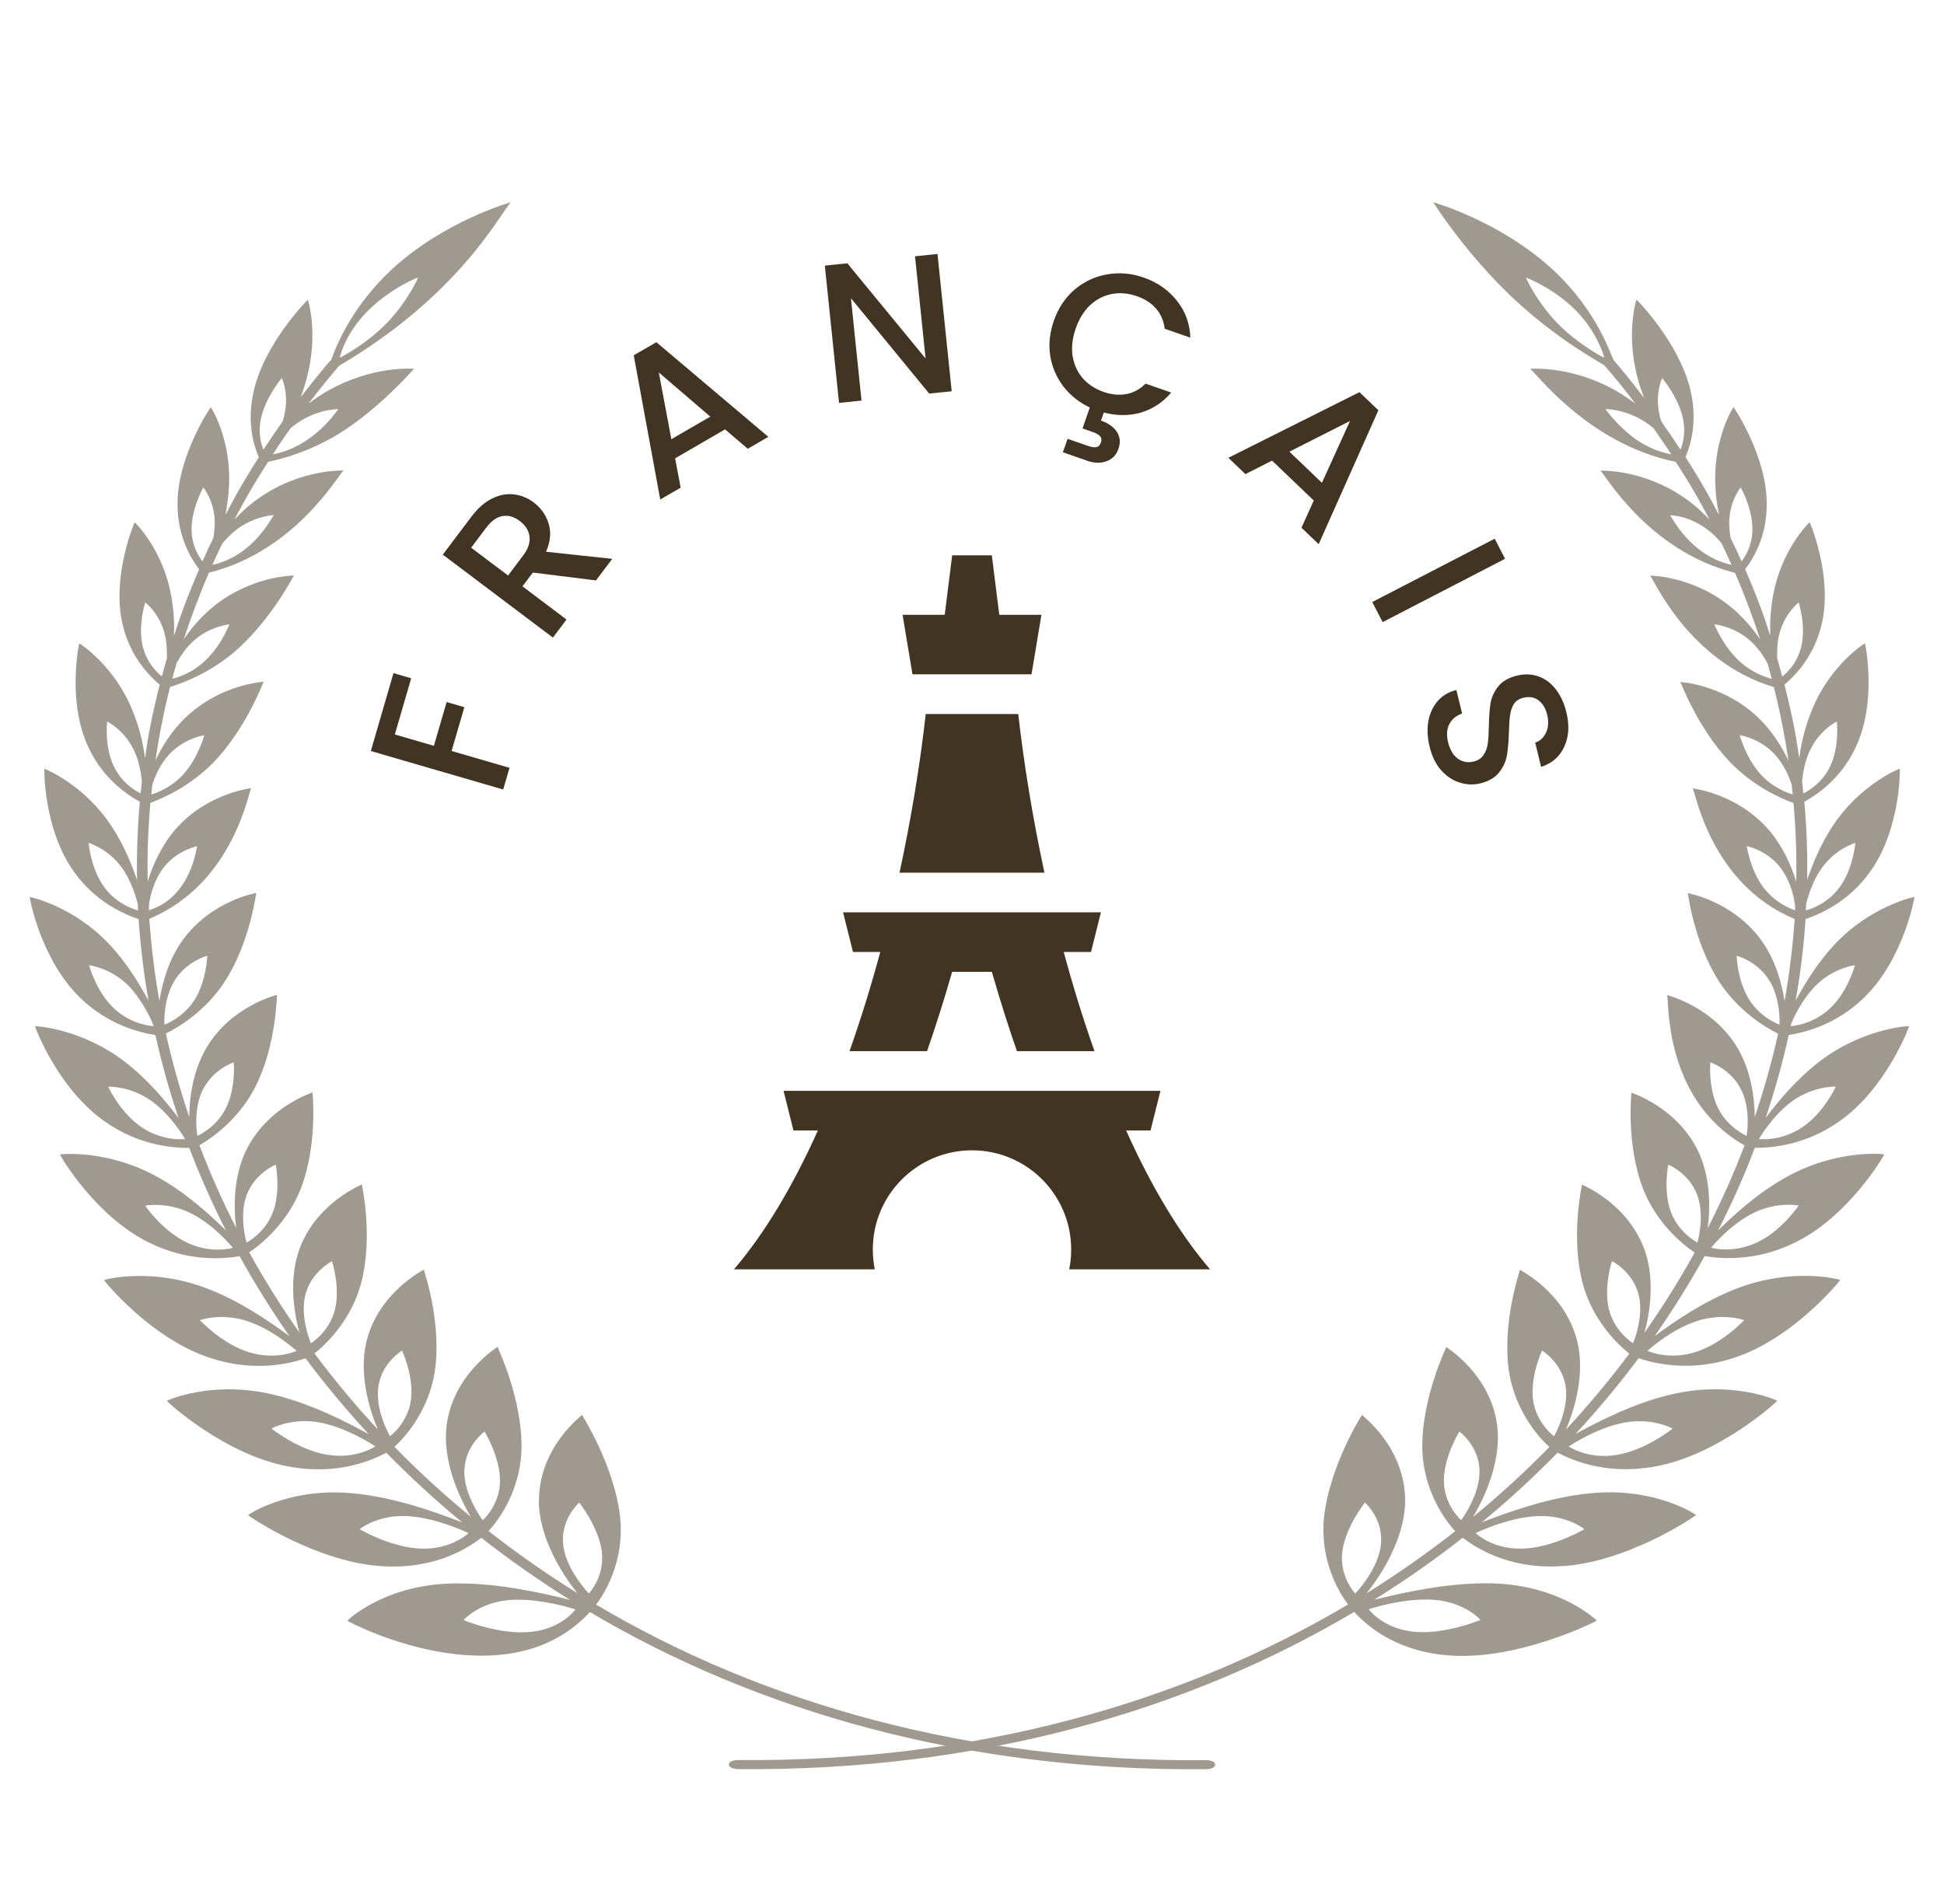
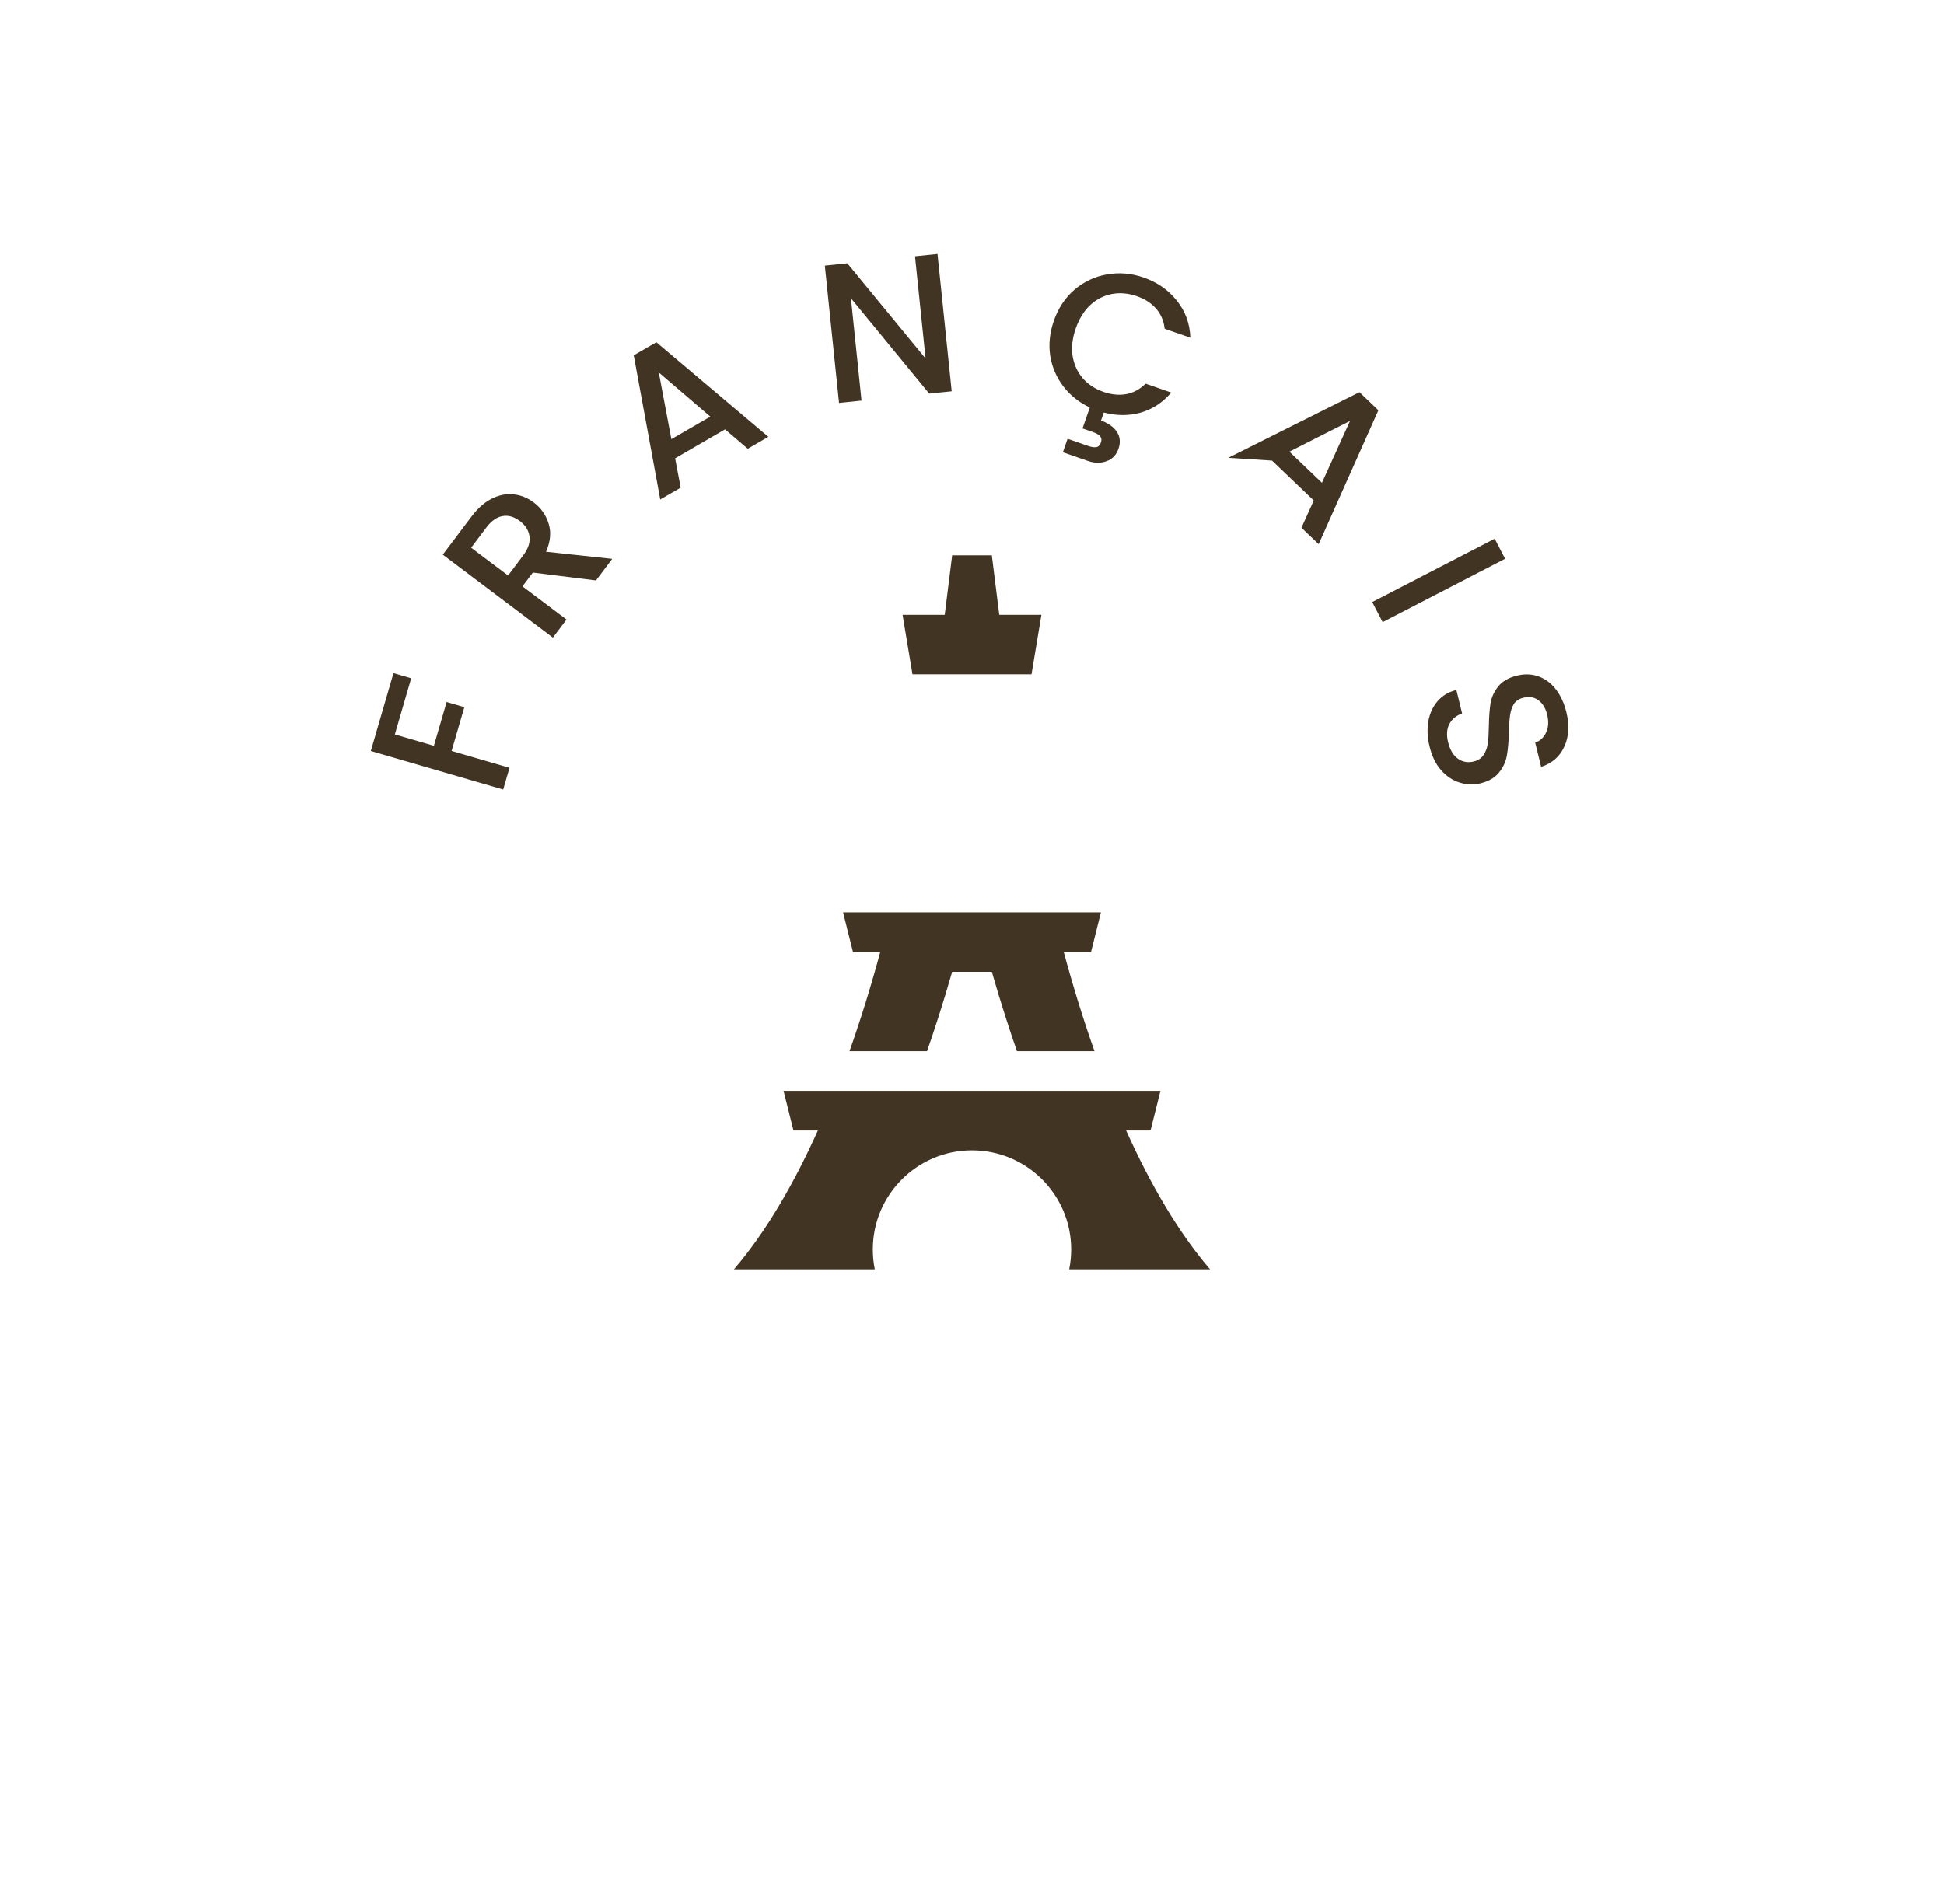
<svg xmlns="http://www.w3.org/2000/svg" fill="none" viewBox="0 0 98 96" height="96" width="98">
  <g filter="url(#filter0_g_1574_594)">
    <path fill="#423422" d="M48 28H50L50.375 31H52.5L52 34H46L45.5 31H47.625L48 28Z" />
-     <path fill="#423422" d="M46.668 36C46.381 38.542 45.938 41.261 45.347 44H52.653C52.062 41.261 51.619 38.542 51.332 36H46.668Z" />
    <path fill="#423422" d="M55.5 46H42.5L43 48H44.376C43.916 49.702 43.398 51.382 42.825 53H46.734C47.094 51.964 47.547 50.585 48 49H50C50.453 50.585 50.906 51.964 51.266 53H55.175C54.602 51.382 54.084 49.702 53.624 48H55L55.5 46Z" />
    <path fill="#423422" d="M58.5 55H39.5L40 57H41.23C40.002 59.733 38.588 62.147 37 64H44.1C44.034 63.677 44 63.342 44 63C44 60.239 46.239 58 49 58C51.761 58 54 60.239 54 63C54 63.342 53.966 63.677 53.9 64H61C59.412 62.147 57.998 59.733 56.77 57H58L58.5 55Z" />
-     <path fill="#423422" d="M19.836 33.939L20.729 34.199L19.905 37.031L21.873 37.604L22.516 35.396L23.409 35.656L22.766 37.864L25.685 38.713L25.367 39.808L18.694 37.866L19.836 33.939ZM30.045 29.265L26.862 28.869L26.338 29.564L28.559 31.237L27.873 32.148L22.322 27.965L23.766 26.049C24.087 25.623 24.433 25.319 24.802 25.139C25.176 24.953 25.542 24.883 25.901 24.927C26.263 24.967 26.599 25.103 26.908 25.336C27.27 25.608 27.52 25.964 27.657 26.401C27.794 26.83 27.751 27.302 27.528 27.819L30.864 28.178L30.045 29.265ZM25.612 29.017L26.37 28.01C26.627 27.67 26.734 27.35 26.692 27.051C26.654 26.747 26.491 26.487 26.204 26.27C25.916 26.053 25.628 25.97 25.34 26.02C25.047 26.066 24.77 26.262 24.509 26.608L23.751 27.615L25.612 29.017ZM36.551 21.65L34.034 23.11L34.313 24.589L33.284 25.186L31.947 17.916L33.089 17.254L38.734 22.026L37.696 22.628L36.551 21.65ZM35.808 21.006L33.211 18.779L33.844 22.145L35.808 21.006ZM47.977 19.728L46.843 19.845L42.897 15.036L43.431 20.198L42.297 20.316L41.581 13.393L42.715 13.275L46.66 18.075L46.127 12.922L47.261 12.805L47.977 19.728ZM55.636 19.761C56.032 19.899 56.411 19.935 56.773 19.871C57.134 19.806 57.46 19.63 57.751 19.343L59.044 19.793C58.616 20.293 58.103 20.63 57.507 20.804C56.912 20.971 56.291 20.97 55.644 20.801L55.503 21.207C55.868 21.334 56.134 21.523 56.302 21.771C56.467 22.027 56.495 22.312 56.385 22.626C56.276 22.941 56.076 23.151 55.785 23.254C55.493 23.364 55.174 23.359 54.827 23.238L53.581 22.804L53.818 22.124L54.847 22.483C55.023 22.544 55.164 22.565 55.27 22.545C55.376 22.526 55.451 22.45 55.497 22.317C55.543 22.185 55.531 22.078 55.461 21.997C55.39 21.916 55.266 21.845 55.09 21.784L54.571 21.603L54.939 20.545C54.405 20.296 53.962 19.944 53.612 19.491C53.262 19.037 53.039 18.521 52.943 17.945C52.856 17.364 52.916 16.774 53.124 16.176C53.348 15.534 53.696 15.009 54.17 14.602C54.65 14.197 55.194 13.942 55.802 13.836C56.419 13.726 57.033 13.778 57.644 13.99C58.343 14.233 58.903 14.623 59.324 15.157C59.753 15.688 59.981 16.311 60.008 17.026L58.714 16.576C58.664 16.17 58.518 15.83 58.275 15.555C58.032 15.279 57.712 15.073 57.315 14.935C56.881 14.784 56.46 14.746 56.052 14.823C55.644 14.9 55.279 15.087 54.956 15.384C54.641 15.684 54.398 16.076 54.229 16.561C54.061 17.045 54.007 17.503 54.069 17.934C54.137 18.367 54.306 18.744 54.576 19.064C54.848 19.377 55.201 19.61 55.636 19.761ZM66.229 25.236L64.126 23.225L62.783 23.906L61.923 23.083L68.533 19.773L69.487 20.686L66.477 27.437L65.609 26.608L66.229 25.236ZM66.641 24.343L68.056 21.227L65 22.774L66.641 24.343ZM75.874 28.174L69.701 31.368L69.177 30.355L75.35 27.162L75.874 28.174ZM72.069 37.652C71.958 37.199 71.936 36.772 72.003 36.371C72.076 35.969 72.234 35.629 72.474 35.35C72.715 35.072 73.03 34.885 73.418 34.791L73.708 35.976C73.423 36.073 73.211 36.245 73.072 36.491C72.935 36.744 72.911 37.055 73.001 37.425C73.095 37.807 73.258 38.083 73.492 38.252C73.731 38.42 73.997 38.468 74.289 38.397C74.515 38.342 74.683 38.229 74.793 38.058C74.903 37.894 74.973 37.701 75.002 37.482C75.032 37.268 75.05 36.976 75.055 36.604C75.064 36.135 75.093 35.747 75.142 35.44C75.198 35.138 75.329 34.859 75.534 34.603C75.74 34.347 76.053 34.168 76.474 34.065C76.862 33.97 77.226 33.984 77.565 34.108C77.904 34.231 78.194 34.448 78.434 34.76C78.675 35.072 78.852 35.458 78.964 35.917C79.124 36.572 79.089 37.146 78.86 37.641C78.639 38.141 78.249 38.483 77.69 38.668L77.391 37.444C77.632 37.364 77.814 37.197 77.937 36.94C78.06 36.684 78.079 36.381 77.993 36.031C77.916 35.714 77.772 35.474 77.561 35.313C77.35 35.152 77.092 35.108 76.788 35.183C76.58 35.233 76.424 35.337 76.318 35.493C76.22 35.654 76.156 35.841 76.126 36.054C76.095 36.268 76.076 36.554 76.067 36.913C76.053 37.39 76.019 37.782 75.964 38.091C75.91 38.406 75.778 38.692 75.566 38.95C75.363 39.212 75.047 39.396 74.62 39.5C74.276 39.584 73.93 39.569 73.579 39.455C73.231 39.348 72.919 39.14 72.644 38.829C72.377 38.524 72.186 38.132 72.069 37.652Z" />
+     <path fill="#423422" d="M19.836 33.939L20.729 34.199L19.905 37.031L21.873 37.604L22.516 35.396L23.409 35.656L22.766 37.864L25.685 38.713L25.367 39.808L18.694 37.866L19.836 33.939ZM30.045 29.265L26.862 28.869L26.338 29.564L28.559 31.237L27.873 32.148L22.322 27.965L23.766 26.049C24.087 25.623 24.433 25.319 24.802 25.139C25.176 24.953 25.542 24.883 25.901 24.927C26.263 24.967 26.599 25.103 26.908 25.336C27.27 25.608 27.52 25.964 27.657 26.401C27.794 26.83 27.751 27.302 27.528 27.819L30.864 28.178L30.045 29.265ZM25.612 29.017L26.37 28.01C26.627 27.67 26.734 27.35 26.692 27.051C26.654 26.747 26.491 26.487 26.204 26.27C25.916 26.053 25.628 25.97 25.34 26.02C25.047 26.066 24.77 26.262 24.509 26.608L23.751 27.615L25.612 29.017ZM36.551 21.65L34.034 23.11L34.313 24.589L33.284 25.186L31.947 17.916L33.089 17.254L38.734 22.026L37.696 22.628L36.551 21.65ZM35.808 21.006L33.211 18.779L33.844 22.145L35.808 21.006ZM47.977 19.728L46.843 19.845L42.897 15.036L43.431 20.198L42.297 20.316L41.581 13.393L42.715 13.275L46.66 18.075L46.127 12.922L47.261 12.805L47.977 19.728ZM55.636 19.761C56.032 19.899 56.411 19.935 56.773 19.871C57.134 19.806 57.46 19.63 57.751 19.343L59.044 19.793C58.616 20.293 58.103 20.63 57.507 20.804C56.912 20.971 56.291 20.97 55.644 20.801L55.503 21.207C55.868 21.334 56.134 21.523 56.302 21.771C56.467 22.027 56.495 22.312 56.385 22.626C56.276 22.941 56.076 23.151 55.785 23.254C55.493 23.364 55.174 23.359 54.827 23.238L53.581 22.804L53.818 22.124L54.847 22.483C55.023 22.544 55.164 22.565 55.27 22.545C55.376 22.526 55.451 22.45 55.497 22.317C55.543 22.185 55.531 22.078 55.461 21.997C55.39 21.916 55.266 21.845 55.09 21.784L54.571 21.603L54.939 20.545C54.405 20.296 53.962 19.944 53.612 19.491C53.262 19.037 53.039 18.521 52.943 17.945C52.856 17.364 52.916 16.774 53.124 16.176C53.348 15.534 53.696 15.009 54.17 14.602C54.65 14.197 55.194 13.942 55.802 13.836C56.419 13.726 57.033 13.778 57.644 13.99C58.343 14.233 58.903 14.623 59.324 15.157C59.753 15.688 59.981 16.311 60.008 17.026L58.714 16.576C58.664 16.17 58.518 15.83 58.275 15.555C58.032 15.279 57.712 15.073 57.315 14.935C56.881 14.784 56.46 14.746 56.052 14.823C55.644 14.9 55.279 15.087 54.956 15.384C54.641 15.684 54.398 16.076 54.229 16.561C54.061 17.045 54.007 17.503 54.069 17.934C54.137 18.367 54.306 18.744 54.576 19.064C54.848 19.377 55.201 19.61 55.636 19.761ZM66.229 25.236L64.126 23.225L61.923 23.083L68.533 19.773L69.487 20.686L66.477 27.437L65.609 26.608L66.229 25.236ZM66.641 24.343L68.056 21.227L65 22.774L66.641 24.343ZM75.874 28.174L69.701 31.368L69.177 30.355L75.35 27.162L75.874 28.174ZM72.069 37.652C71.958 37.199 71.936 36.772 72.003 36.371C72.076 35.969 72.234 35.629 72.474 35.35C72.715 35.072 73.03 34.885 73.418 34.791L73.708 35.976C73.423 36.073 73.211 36.245 73.072 36.491C72.935 36.744 72.911 37.055 73.001 37.425C73.095 37.807 73.258 38.083 73.492 38.252C73.731 38.42 73.997 38.468 74.289 38.397C74.515 38.342 74.683 38.229 74.793 38.058C74.903 37.894 74.973 37.701 75.002 37.482C75.032 37.268 75.05 36.976 75.055 36.604C75.064 36.135 75.093 35.747 75.142 35.44C75.198 35.138 75.329 34.859 75.534 34.603C75.74 34.347 76.053 34.168 76.474 34.065C76.862 33.97 77.226 33.984 77.565 34.108C77.904 34.231 78.194 34.448 78.434 34.76C78.675 35.072 78.852 35.458 78.964 35.917C79.124 36.572 79.089 37.146 78.86 37.641C78.639 38.141 78.249 38.483 77.69 38.668L77.391 37.444C77.632 37.364 77.814 37.197 77.937 36.94C78.06 36.684 78.079 36.381 77.993 36.031C77.916 35.714 77.772 35.474 77.561 35.313C77.35 35.152 77.092 35.108 76.788 35.183C76.58 35.233 76.424 35.337 76.318 35.493C76.22 35.654 76.156 35.841 76.126 36.054C76.095 36.268 76.076 36.554 76.067 36.913C76.053 37.39 76.019 37.782 75.964 38.091C75.91 38.406 75.778 38.692 75.566 38.95C75.363 39.212 75.047 39.396 74.62 39.5C74.276 39.584 73.93 39.569 73.579 39.455C73.231 39.348 72.919 39.14 72.644 38.829C72.377 38.524 72.186 38.132 72.069 37.652Z" />
    <g clip-path="url(#clip0_1574_594)" opacity="0.5">
      <path fill="#423422" d="M68.665 71.333C68.665 71.333 67.018 73.886 66.739 76.561C66.541 78.671 67.491 80.302 67.959 80.898C59.583 85.864 49.174 88.85 37.225 88.743C36.578 88.739 36.592 89.195 37.22 89.2C49.294 89.307 59.807 86.293 68.266 81.275C68.789 81.844 70.216 83.218 72.908 83.456C76.413 83.796 80.518 81.732 80.486 81.713C80.495 81.69 78.642 79.915 75.229 79.836C73.014 79.775 70.679 80.316 69.275 80.66C70.839 79.687 72.326 78.643 73.739 77.534C74.362 78.009 75.982 79.095 78.573 78.974C81.982 78.848 85.528 76.402 85.495 76.388C85.505 76.365 83.394 74.948 80.106 75.298C78.046 75.508 75.991 76.258 74.697 76.756C76.05 75.643 77.326 74.469 78.523 73.243C79.229 73.616 80.972 74.389 83.404 73.947C86.651 73.379 89.619 70.639 89.592 70.63C89.592 70.606 87.307 69.572 84.206 70.318C82.344 70.76 80.573 71.673 79.422 72.302C80.56 71.077 81.619 69.8 82.606 68.482C83.367 68.738 85.165 69.204 87.399 68.468C90.417 67.494 92.794 64.536 92.766 64.536C92.766 64.517 90.381 63.865 87.528 64.979C85.89 65.608 84.413 66.628 83.417 67.364C84.33 66.055 85.174 64.708 85.931 63.334C86.725 63.465 88.518 63.632 90.509 62.64C93.239 61.303 95.014 58.205 94.986 58.205C94.982 58.186 92.578 57.925 90.023 59.365C88.638 60.138 87.45 61.214 86.619 62.03C87.312 60.669 87.927 59.285 88.463 57.874C89.261 57.879 90.991 57.762 92.706 56.551C95.096 54.892 96.266 51.729 96.239 51.738C96.229 51.724 93.881 51.841 91.674 53.56C90.564 54.422 89.66 55.502 89.009 56.364C89.472 54.99 89.862 53.592 90.174 52.185C90.954 52.064 92.56 51.682 93.972 50.299C95.968 48.374 96.528 45.221 96.509 45.225C96.5 45.216 94.28 45.686 92.468 47.638C91.628 48.538 90.991 49.581 90.523 50.448C90.761 49.087 90.931 47.713 91.023 46.339C91.757 46.092 93.193 45.472 94.266 43.967C95.821 41.829 95.789 38.749 95.771 38.759C95.757 38.749 93.743 39.555 92.362 41.689C91.789 42.565 91.39 43.529 91.101 44.363C91.124 43.05 91.078 41.736 90.959 40.422C91.624 40.059 92.835 39.234 93.56 37.654C94.638 35.358 94.028 32.423 94.014 32.437C94 32.432 92.252 33.536 91.344 35.796C90.156 38.703 91.275 39.714 89.959 34.519C90.518 34.049 91.472 33.061 91.839 31.449C92.399 29.059 91.239 26.32 91.225 26.334C91.211 26.334 89.803 27.694 89.385 30.023C88.908 32.618 89.908 33.163 87.977 28.7C88.408 28.137 89.069 27.028 89.064 25.43C89.083 23.007 87.394 20.515 87.39 20.529C87.376 20.529 86.367 22.108 86.472 24.451C86.555 26.543 87.298 26.697 84.972 23.049C85.243 22.411 85.583 21.223 85.22 19.685C84.67 17.286 82.5 15.096 82.5 15.11C82.486 15.11 81.94 16.853 82.578 19.154C82.927 20.435 83.317 20.463 81.358 18.171C81.216 18.013 80.628 15.777 78.28 13.596C75.633 11.146 72.229 10.191 72.252 10.2C72.261 10.214 73.867 12.776 76.317 15.073C78.766 17.342 80.899 18.381 80.899 18.442C81.44 19.07 81.954 19.709 82.445 20.356C82.156 20.137 81.853 19.928 81.528 19.737C79.229 18.404 77.115 18.6 77.128 18.595C77.339 18.665 79.991 22.369 84.472 23.287C84.651 23.571 85.206 24.354 86.183 26.203C85.807 25.807 85.381 25.42 84.899 25.09C82.78 23.627 80.66 23.734 80.67 23.729C80.862 23.808 83.023 27.773 87.463 28.882C87.945 29.991 88.362 31.109 88.729 32.236C88.344 31.673 87.853 31.095 87.266 30.61C85.317 29.012 83.17 29.026 83.179 29.022C83.335 29.105 85.064 33.327 89.422 34.645C89.734 35.875 89.977 37.114 90.16 38.353C89.821 37.636 89.33 36.862 88.674 36.22C86.885 34.486 84.697 34.393 84.711 34.384C84.725 34.393 85.564 36.685 87.197 38.409C88.358 39.616 89.697 40.231 90.413 40.487C90.532 41.81 90.578 43.138 90.55 44.461C90.294 43.613 89.858 42.649 89.17 41.847C87.546 39.975 85.312 39.756 85.326 39.746C85.468 39.84 86.174 44.54 90.472 46.339C90.376 47.727 90.206 49.111 89.963 50.48C89.821 49.535 89.486 48.374 88.798 47.419C87.344 45.407 85.069 45.039 85.083 45.029C85.096 45.039 85.381 47.508 86.674 49.511C87.628 50.965 88.959 51.785 89.638 52.12C89.321 53.536 88.927 54.944 88.459 56.327C88.454 55.307 88.257 53.974 87.606 52.861C86.335 50.709 84.023 50.182 84.037 50.168C84.156 50.261 83.771 55.372 87.945 57.753C87.404 59.169 86.784 60.562 86.087 61.927C86.229 60.86 86.22 59.369 85.633 58.097C84.56 55.805 82.225 55.102 82.239 55.088C82.252 55.097 81.954 57.688 82.839 59.966C83.518 61.671 84.798 62.733 85.431 63.152C84.665 64.536 83.821 65.887 82.899 67.201C83.202 66.115 83.413 64.485 82.922 63.064C82.073 60.641 79.734 59.737 79.748 59.728C79.761 59.737 79.151 62.356 79.798 64.76C80.303 66.581 81.537 67.783 82.138 68.249C81.151 69.572 80.083 70.849 78.94 72.083C79.408 70.998 79.89 69.26 79.528 67.695C78.931 65.151 76.606 64.033 76.624 64.024C76.638 64.037 75.697 66.66 76.073 69.176C76.381 71.114 77.541 72.451 78.106 72.959C76.904 74.189 75.619 75.368 74.257 76.486C74.894 75.428 75.679 73.621 75.482 71.92C75.165 69.269 72.885 67.928 72.908 67.914C72.922 67.928 71.633 70.523 71.702 73.136C71.775 75.172 72.844 76.654 73.362 77.203C71.945 78.312 70.45 79.361 68.885 80.339C69.702 79.332 70.83 77.488 70.835 75.671C70.835 72.931 68.633 71.352 68.66 71.343L68.665 71.333ZM73.66 76.649C73.66 76.649 72.789 75.89 72.789 74.655C72.789 73.43 73.573 72.181 73.569 72.177C73.564 72.177 74.532 72.871 74.583 74.105C74.638 75.349 73.66 76.649 73.656 76.644L73.66 76.649ZM78.339 72.414C78.339 72.414 77.427 71.748 77.28 70.555C77.138 69.367 77.739 68.1 77.734 68.095C77.734 68.095 78.729 68.687 78.922 69.884C79.115 71.086 78.344 72.419 78.339 72.414ZM82.321 67.723C82.321 67.723 81.381 67.145 81.106 66.004C80.835 64.867 81.261 63.59 81.261 63.586C81.261 63.586 82.275 64.084 82.592 65.23C82.908 66.376 82.326 67.727 82.321 67.723ZM85.569 62.649C85.569 62.649 84.61 62.16 84.22 61.075C83.835 59.994 84.101 58.727 84.101 58.722C84.101 58.722 85.119 59.132 85.546 60.217C85.972 61.307 85.569 62.649 85.569 62.649ZM88.046 57.268C88.046 57.268 87.078 56.854 86.592 55.833C86.106 54.813 86.22 53.569 86.22 53.565C86.22 53.565 87.239 53.891 87.761 54.916C88.289 55.941 88.055 57.273 88.05 57.268H88.046ZM89.706 51.664C89.706 51.664 88.739 51.324 88.156 50.364C87.578 49.409 87.55 48.193 87.546 48.188C87.546 48.188 88.56 48.444 89.174 49.404C89.789 50.364 89.711 51.664 89.706 51.664ZM88.67 57.431C88.67 57.431 89.353 56.22 90.404 55.484C91.459 54.748 92.541 54.785 92.546 54.79C92.546 54.79 91.931 56.127 90.839 56.849C89.752 57.571 88.67 57.431 88.67 57.431ZM86.257 62.915C86.257 62.915 87.174 61.769 88.376 61.168C89.583 60.567 90.674 60.781 90.674 60.786C90.674 60.786 89.803 62.076 88.564 62.649C87.326 63.227 86.257 62.91 86.257 62.91V62.915ZM83.05 68.109C83.05 68.109 84.197 67.052 85.528 66.614C86.858 66.171 87.922 66.563 87.922 66.563C87.931 66.563 86.798 67.774 85.431 68.184C84.073 68.599 83.05 68.105 83.05 68.109ZM79.083 72.931C79.083 72.931 80.45 71.999 81.881 71.729C83.312 71.464 84.317 72.028 84.317 72.032C84.321 72.032 82.945 73.132 81.482 73.36C80.028 73.593 79.087 72.931 79.087 72.936L79.083 72.931ZM74.385 77.301C74.385 77.301 75.963 76.523 77.463 76.444C78.972 76.365 79.871 77.096 79.871 77.101C79.876 77.101 78.261 78.051 76.734 78.084C75.206 78.117 74.39 77.297 74.385 77.301ZM68.995 81.14C68.995 81.14 70.761 80.544 72.312 80.665C73.862 80.791 74.633 81.671 74.633 81.676C74.638 81.676 72.798 82.449 71.229 82.268C69.665 82.091 69 81.131 68.995 81.135V81.14ZM90.495 45.896C90.335 45.849 89.495 45.547 88.89 44.736C88.225 43.842 88.06 42.667 88.055 42.663C88.055 42.663 89.055 42.849 89.752 43.744C90.243 44.377 90.518 45.36 90.491 45.891L90.495 45.896ZM90.321 39.565C90.339 39.728 90.358 39.891 90.371 40.054C90.133 39.989 89.371 39.723 88.748 39.033C88.005 38.204 87.702 37.072 87.702 37.072C87.702 37.072 88.688 37.198 89.463 38.032C89.917 38.521 90.183 39.136 90.321 39.565ZM89.101 33.434C89.174 33.699 89.248 33.96 89.317 34.226C89.023 34.151 88.317 33.923 87.679 33.331C86.858 32.567 86.427 31.486 86.422 31.482C86.422 31.482 87.399 31.556 88.252 32.325C88.628 32.665 88.904 33.075 89.096 33.434H89.101ZM86.789 27.4C86.963 27.759 87.128 28.122 87.294 28.481C85.188 28.015 84.257 26.021 84.188 25.97C84.069 26.007 85.541 25.872 86.789 27.396V27.4ZM83.353 21.586C83.505 21.8 84.165 22.756 84.248 22.909C83.89 22.839 83.257 22.672 82.606 22.243C81.624 21.605 80.936 20.626 80.931 20.626C80.931 20.626 81.894 20.613 82.913 21.26C83.069 21.358 83.216 21.47 83.353 21.586ZM79.454 15.669C80.477 16.713 80.821 17.836 80.867 18.008C80.867 18.008 80.858 18.022 80.849 18.027C80.697 17.952 79.528 17.337 78.523 16.308C77.45 15.208 76.922 13.997 76.922 13.992C76.922 13.992 78.349 14.533 79.454 15.669ZM84.716 22.672C83.67 21.074 83.766 21.4 83.651 20.883C83.422 19.825 83.789 19.066 83.794 19.066C83.794 19.066 84.642 20.067 84.849 21.144C84.986 21.838 84.835 22.373 84.716 22.672ZM87.794 28.304C87.619 27.908 87.436 27.512 87.243 27.121C87.197 26.865 87.17 26.59 87.174 26.315C87.193 25.248 87.748 24.577 87.752 24.577C87.752 24.577 88.385 25.695 88.339 26.785C88.312 27.54 87.986 28.057 87.794 28.304ZM89.844 34.109C89.766 33.806 89.679 33.504 89.592 33.201C89.578 32.833 89.592 32.404 89.693 31.989C89.95 30.936 90.674 30.377 90.674 30.377C90.674 30.377 91.073 31.593 90.789 32.66C90.582 33.452 90.078 33.923 89.844 34.114V34.109ZM90.913 40.003C90.89 39.798 90.867 39.593 90.844 39.383C90.89 38.945 90.995 38.353 91.252 37.818C91.734 36.807 92.592 36.373 92.596 36.378C92.596 36.378 92.748 37.664 92.239 38.684C91.83 39.499 91.16 39.881 90.913 40.003ZM91.037 45.905C91.041 45.798 91.046 45.691 91.05 45.579C91.16 45.146 91.399 44.368 91.867 43.73C92.555 42.784 93.523 42.5 93.528 42.5C93.528 42.5 93.427 43.832 92.706 44.778C92.087 45.589 91.257 45.845 91.037 45.901V45.905ZM90.266 51.738C90.317 51.463 90.876 50.327 91.583 49.646C92.463 48.794 93.509 48.663 93.509 48.668C93.509 48.668 93.156 50.014 92.234 50.862C91.349 51.678 90.335 51.733 90.266 51.738ZM68.807 75.759C68.807 75.759 69.725 76.556 69.619 77.828C69.518 79.104 68.326 80.348 68.321 80.344C68.312 80.344 67.505 79.486 67.67 78.224C67.835 76.971 68.812 75.764 68.807 75.759Z" />
-       <path fill="#423422" d="M27.16 75.661C27.165 77.478 28.293 79.323 29.11 80.329C27.541 79.351 26.046 78.308 24.628 77.194C25.147 76.64 26.22 75.158 26.289 73.127C26.358 70.518 25.064 67.918 25.082 67.904C25.11 67.914 22.83 69.26 22.509 71.911C22.312 73.611 23.096 75.424 23.734 76.477C22.371 75.359 21.087 74.18 19.885 72.95C20.449 72.442 21.61 71.105 21.917 69.167C22.293 66.651 21.353 64.028 21.367 64.014C21.39 64.023 19.064 65.142 18.463 67.685C18.101 69.251 18.582 70.989 19.05 72.074C17.903 70.844 16.839 69.563 15.853 68.24C16.454 67.774 17.683 66.577 18.192 64.75C18.839 62.346 18.234 59.728 18.243 59.719C18.261 59.728 15.917 60.632 15.069 63.054C14.578 64.48 14.793 66.106 15.096 67.192C14.174 65.878 13.325 64.527 12.564 63.143C13.197 62.724 14.477 61.657 15.156 59.956C16.041 57.678 15.748 55.088 15.757 55.079C15.77 55.088 13.436 55.796 12.367 58.088C11.78 59.36 11.766 60.851 11.908 61.918C11.211 60.553 10.591 59.16 10.055 57.743C10.711 57.371 12.023 56.43 12.848 54.85C13.949 52.707 13.949 50.168 13.963 50.159C13.977 50.168 11.66 50.695 10.394 52.852C9.743 53.965 9.546 55.302 9.541 56.318C9.073 54.934 8.679 53.527 8.362 52.111C9.041 51.78 10.371 50.96 11.325 49.502C12.619 47.499 12.908 45.029 12.917 45.02C12.931 45.029 10.656 45.393 9.202 47.41C8.514 48.37 8.179 49.525 8.036 50.471C7.793 49.101 7.624 47.718 7.527 46.329C11.812 44.531 12.537 39.835 12.669 39.737C12.683 39.746 10.449 39.965 8.825 41.838C8.142 42.639 7.702 43.608 7.445 44.452C7.422 43.129 7.463 41.801 7.582 40.478C8.298 40.221 9.637 39.606 10.803 38.4C12.436 36.681 13.275 34.384 13.289 34.375C13.298 34.379 11.11 34.477 9.321 36.21C8.665 36.849 8.174 37.622 7.835 38.344C8.018 37.105 8.261 35.865 8.573 34.636C9.307 34.412 10.651 33.886 11.899 32.8C13.692 31.216 14.803 29.022 14.816 29.017C14.825 29.022 12.679 29.008 10.729 30.606C10.142 31.09 9.651 31.663 9.266 32.232C9.633 31.104 10.055 29.991 10.532 28.877C14.972 27.773 17.124 23.808 17.326 23.724C17.335 23.729 15.215 23.617 13.096 25.085C12.614 25.416 12.188 25.802 11.816 26.198C12.761 24.4 13.362 23.543 13.523 23.282C14.307 23.124 15.651 22.741 17.055 21.889C19.183 20.57 20.853 18.6 20.871 18.595C20.881 18.595 18.77 18.404 16.468 19.737C16.142 19.928 15.839 20.137 15.55 20.356C16.206 19.494 16.651 18.968 17.096 18.441C23.073 14.924 25.091 10.978 25.747 10.2C25.77 10.191 22.371 11.141 19.734 13.601C17.885 15.32 17.027 17.198 16.702 18.134C16.422 18.418 15.491 19.592 15.16 20.03C15.261 19.746 15.362 19.452 15.44 19.159C16.078 16.857 15.532 15.115 15.518 15.115C15.518 15.101 13.344 17.291 12.798 19.69C12.431 21.227 12.77 22.415 13.046 23.054C10.738 26.674 11.459 26.566 11.546 24.456C11.651 22.113 10.637 20.533 10.624 20.533C10.619 20.519 8.931 23.007 8.949 25.434C8.949 27.032 9.61 28.141 10.037 28.705C8.101 33.187 9.105 32.609 8.628 30.028C8.211 27.698 6.803 26.334 6.789 26.338C6.78 26.324 5.614 29.064 6.174 31.454C6.536 33.066 7.491 34.053 8.05 34.524C6.738 39.7 7.862 38.726 6.67 35.8C5.757 33.541 4.009 32.437 3.995 32.441C3.981 32.427 3.371 35.367 4.449 37.659C5.174 39.239 6.39 40.063 7.05 40.426C6.931 41.74 6.885 43.059 6.908 44.368C6.619 43.534 6.225 42.57 5.647 41.694C4.266 39.56 2.252 38.754 2.238 38.763C2.22 38.754 2.188 41.829 3.743 43.972C4.816 45.477 6.252 46.096 6.986 46.343C7.082 47.722 7.247 49.092 7.486 50.452C7.018 49.586 6.381 48.542 5.541 47.643C3.729 45.691 1.514 45.216 1.5 45.23C1.477 45.22 2.041 48.374 4.036 50.303C5.449 51.682 7.05 52.064 7.835 52.19C8.147 53.597 8.536 54.995 9 56.369C8.348 55.512 7.445 54.426 6.33 53.564C4.124 51.845 1.775 51.729 1.766 51.743C1.743 51.738 2.908 54.901 5.298 56.555C7.014 57.767 8.743 57.883 9.541 57.879C10.078 59.285 10.692 60.674 11.385 62.034C10.555 61.219 9.371 60.143 7.986 59.369C5.431 57.93 3.027 58.195 3.023 58.209C2.995 58.209 4.77 61.307 7.5 62.645C9.495 63.642 11.289 63.474 12.078 63.339C12.839 64.713 13.679 66.059 14.591 67.369C13.591 66.632 12.114 65.612 10.481 64.983C7.628 63.87 5.243 64.522 5.243 64.541C5.215 64.541 7.592 67.499 10.61 68.473C12.844 69.209 14.642 68.743 15.403 68.487C16.385 69.8 17.445 71.077 18.582 72.307C17.431 71.678 15.66 70.765 13.798 70.322C10.697 69.572 8.413 70.611 8.413 70.634C8.381 70.644 11.348 73.383 14.596 73.951C17.027 74.399 18.77 73.621 19.477 73.248C20.674 74.473 21.954 75.647 23.302 76.761C22.014 76.262 19.954 75.512 17.899 75.303C14.61 74.953 12.5 76.37 12.509 76.393C12.481 76.407 16.023 78.848 19.436 78.978C22.027 79.095 23.642 78.014 24.266 77.539C25.679 78.643 27.165 79.691 28.729 80.665C27.326 80.32 24.986 79.78 22.775 79.84C19.358 79.919 17.504 81.695 17.518 81.718C17.472 81.746 25.445 85.948 29.738 81.28C38.202 86.297 48.715 89.312 60.784 89.205C61.417 89.2 61.422 88.743 60.78 88.748C48.835 88.855 38.422 85.874 30.05 80.903C30.518 80.306 31.468 78.68 31.27 76.565C30.991 73.886 29.326 71.352 29.344 71.338C29.371 71.347 27.174 72.927 27.169 75.666L27.16 75.661ZM23.413 74.105C23.463 72.866 24.436 72.177 24.426 72.177C24.426 72.177 25.202 73.43 25.206 74.655C25.206 75.885 24.339 76.649 24.335 76.649C24.33 76.649 23.353 75.354 23.408 74.11L23.413 74.105ZM19.078 69.884C19.27 68.687 20.266 68.1 20.266 68.095C20.266 68.095 20.862 69.367 20.72 70.555C20.573 71.748 19.665 72.414 19.66 72.414C19.66 72.414 18.885 71.082 19.078 69.884ZM15.408 65.235C15.72 64.093 16.738 63.595 16.734 63.59C16.734 63.59 17.16 64.867 16.89 66.008C16.619 67.15 15.679 67.727 15.674 67.727C15.674 67.727 15.087 66.381 15.408 65.235ZM12.449 60.217C12.876 59.132 13.899 58.726 13.899 58.722C13.899 58.722 14.16 59.989 13.775 61.075C13.385 62.16 12.436 62.654 12.431 62.649C12.431 62.649 12.023 61.307 12.449 60.217ZM10.243 54.916C10.766 53.891 11.789 53.564 11.784 53.564C11.784 53.564 11.899 54.813 11.408 55.833C10.917 56.858 9.954 57.273 9.949 57.268C9.949 57.268 9.711 55.94 10.238 54.916H10.243ZM8.825 49.404C9.44 48.444 10.454 48.193 10.449 48.188C10.449 48.188 10.417 49.404 9.839 50.364C9.257 51.324 8.293 51.664 8.289 51.664C8.289 51.664 8.206 50.368 8.825 49.404ZM7.16 56.849C6.069 56.127 5.449 54.79 5.454 54.79C5.454 54.79 6.541 54.748 7.596 55.484C8.647 56.22 9.325 57.431 9.33 57.431C9.33 57.431 8.247 57.571 7.16 56.849ZM9.436 62.654C8.192 62.076 7.316 60.79 7.321 60.79C7.321 60.79 8.413 60.571 9.619 61.172C10.821 61.769 11.734 62.919 11.738 62.919C11.738 62.919 10.669 63.236 9.431 62.658L9.436 62.654ZM12.569 68.184C11.202 67.774 10.073 66.563 10.078 66.563C10.078 66.563 11.142 66.171 12.477 66.614C13.807 67.056 14.949 68.114 14.954 68.109C14.954 68.109 13.931 68.599 12.573 68.184H12.569ZM16.523 73.355C15.059 73.127 13.683 72.032 13.688 72.027C13.688 72.027 14.692 71.459 16.124 71.725C17.555 71.995 18.917 72.927 18.922 72.927C18.922 72.927 17.981 73.584 16.527 73.35L16.523 73.355ZM21.27 78.084C19.743 78.051 18.128 77.106 18.133 77.101C18.133 77.096 19.037 76.365 20.541 76.444C22.041 76.523 23.614 77.306 23.619 77.301C23.619 77.297 22.798 78.117 21.27 78.084ZM26.775 82.277C25.206 82.454 23.367 81.685 23.371 81.685C23.371 81.681 24.137 80.795 25.692 80.674C27.238 80.553 29.004 81.149 29.009 81.149C29.009 81.145 28.339 82.109 26.78 82.281L26.775 82.277ZM8.243 43.748C8.94 42.854 9.94 42.667 9.94 42.667C9.908 42.714 9.633 45.253 7.504 45.896C7.486 45.3 7.78 44.345 8.247 43.748H8.243ZM8.536 38.032C9.312 37.203 10.303 37.072 10.298 37.072C10.298 37.072 9.995 38.204 9.252 39.033C8.628 39.723 7.871 39.989 7.628 40.054C7.642 39.891 7.66 39.728 7.679 39.565C7.816 39.136 8.082 38.516 8.536 38.032ZM9.743 32.325C10.596 31.556 11.573 31.482 11.573 31.482C11.504 31.523 10.83 33.685 8.683 34.226C8.752 33.96 8.825 33.699 8.903 33.434C9.096 33.075 9.371 32.665 9.747 32.325H9.743ZM11.913 26.706C12.844 26.003 13.816 25.97 13.812 25.97C13.72 26.007 12.835 28.011 10.706 28.481C10.867 28.118 11.037 27.759 11.211 27.4C11.408 27.163 11.642 26.916 11.917 26.711L11.913 26.706ZM17.069 20.626C16.995 20.659 15.867 22.509 13.752 22.909C13.789 22.858 14.078 22.392 14.651 21.586C15.899 20.547 17.137 20.645 17.073 20.626H17.069ZM21.082 13.992C21.082 13.992 20.555 15.204 19.481 16.308C18.472 17.337 17.302 17.948 17.151 18.027C17.147 18.022 17.142 18.013 17.133 18.008C17.922 15.185 21.128 13.95 21.082 13.997V13.992ZM13.147 21.143C13.358 20.067 14.202 19.061 14.206 19.066C14.206 19.066 14.573 19.82 14.344 20.883C14.225 21.423 14.325 21.069 13.28 22.672C13.16 22.373 13.009 21.838 13.147 21.143ZM9.66 26.785C9.619 25.7 10.248 24.577 10.248 24.577C10.248 24.577 10.807 25.248 10.825 26.315C10.825 26.59 10.798 26.865 10.757 27.121C10.564 27.512 10.38 27.908 10.206 28.304C10.014 28.057 9.688 27.535 9.66 26.785ZM7.211 32.656C6.926 31.589 7.321 30.373 7.325 30.373C7.325 30.373 8.055 30.932 8.307 31.985C8.408 32.399 8.422 32.828 8.413 33.196C8.325 33.499 8.238 33.802 8.16 34.105C7.922 33.913 7.422 33.443 7.215 32.651L7.211 32.656ZM5.761 38.684C5.247 37.664 5.399 36.378 5.403 36.378C5.403 36.378 6.27 36.807 6.747 37.818C7.004 38.353 7.105 38.94 7.156 39.383C7.133 39.588 7.11 39.793 7.087 40.002C6.839 39.881 6.17 39.499 5.761 38.684ZM5.293 44.778C4.569 43.832 4.468 42.5 4.468 42.5C4.468 42.5 5.44 42.784 6.128 43.73C6.596 44.368 6.835 45.146 6.945 45.579C6.949 45.686 6.954 45.794 6.963 45.905C6.743 45.845 5.913 45.589 5.293 44.782V44.778ZM5.766 50.862C4.848 50.019 4.491 48.668 4.495 48.668C4.495 48.668 5.541 48.794 6.422 49.646C7.082 50.289 7.66 51.417 7.738 51.738C7.67 51.733 6.651 51.678 5.766 50.862ZM30.335 78.224C30.5 79.486 29.688 80.344 29.683 80.344C29.683 80.344 28.486 79.104 28.385 77.828C28.28 76.556 29.206 75.764 29.197 75.759C29.197 75.759 30.169 76.971 30.339 78.224H30.335Z" />
    </g>
  </g>
  <defs>
    <filter color-interpolation-filters="sRGB" filterUnits="userSpaceOnUse" height="98" width="98" y="-1" x="0" id="filter0_g_1574_594">
      <feFlood result="BackgroundImageFix" flood-opacity="0" />
      <feBlend result="shape" in2="BackgroundImageFix" in="SourceGraphic" mode="normal" />
      <feTurbulence seed="6720" numOctaves="3" baseFrequency="2 2" type="fractalNoise" />
      <feDisplacementMap height="100%" width="100%" result="displacedImage" yChannelSelector="G" xChannelSelector="R" scale="2" in="shape" />
      <feMerge result="effect1_texture_1574_594">
        <feMergeNode in="displacedImage" />
      </feMerge>
    </filter>
    <clipPath id="clip0_1574_594">
-       <rect transform="translate(1.5 10.2)" fill="white" height="79" width="95" />
-     </clipPath>
+       </clipPath>
  </defs>
</svg>